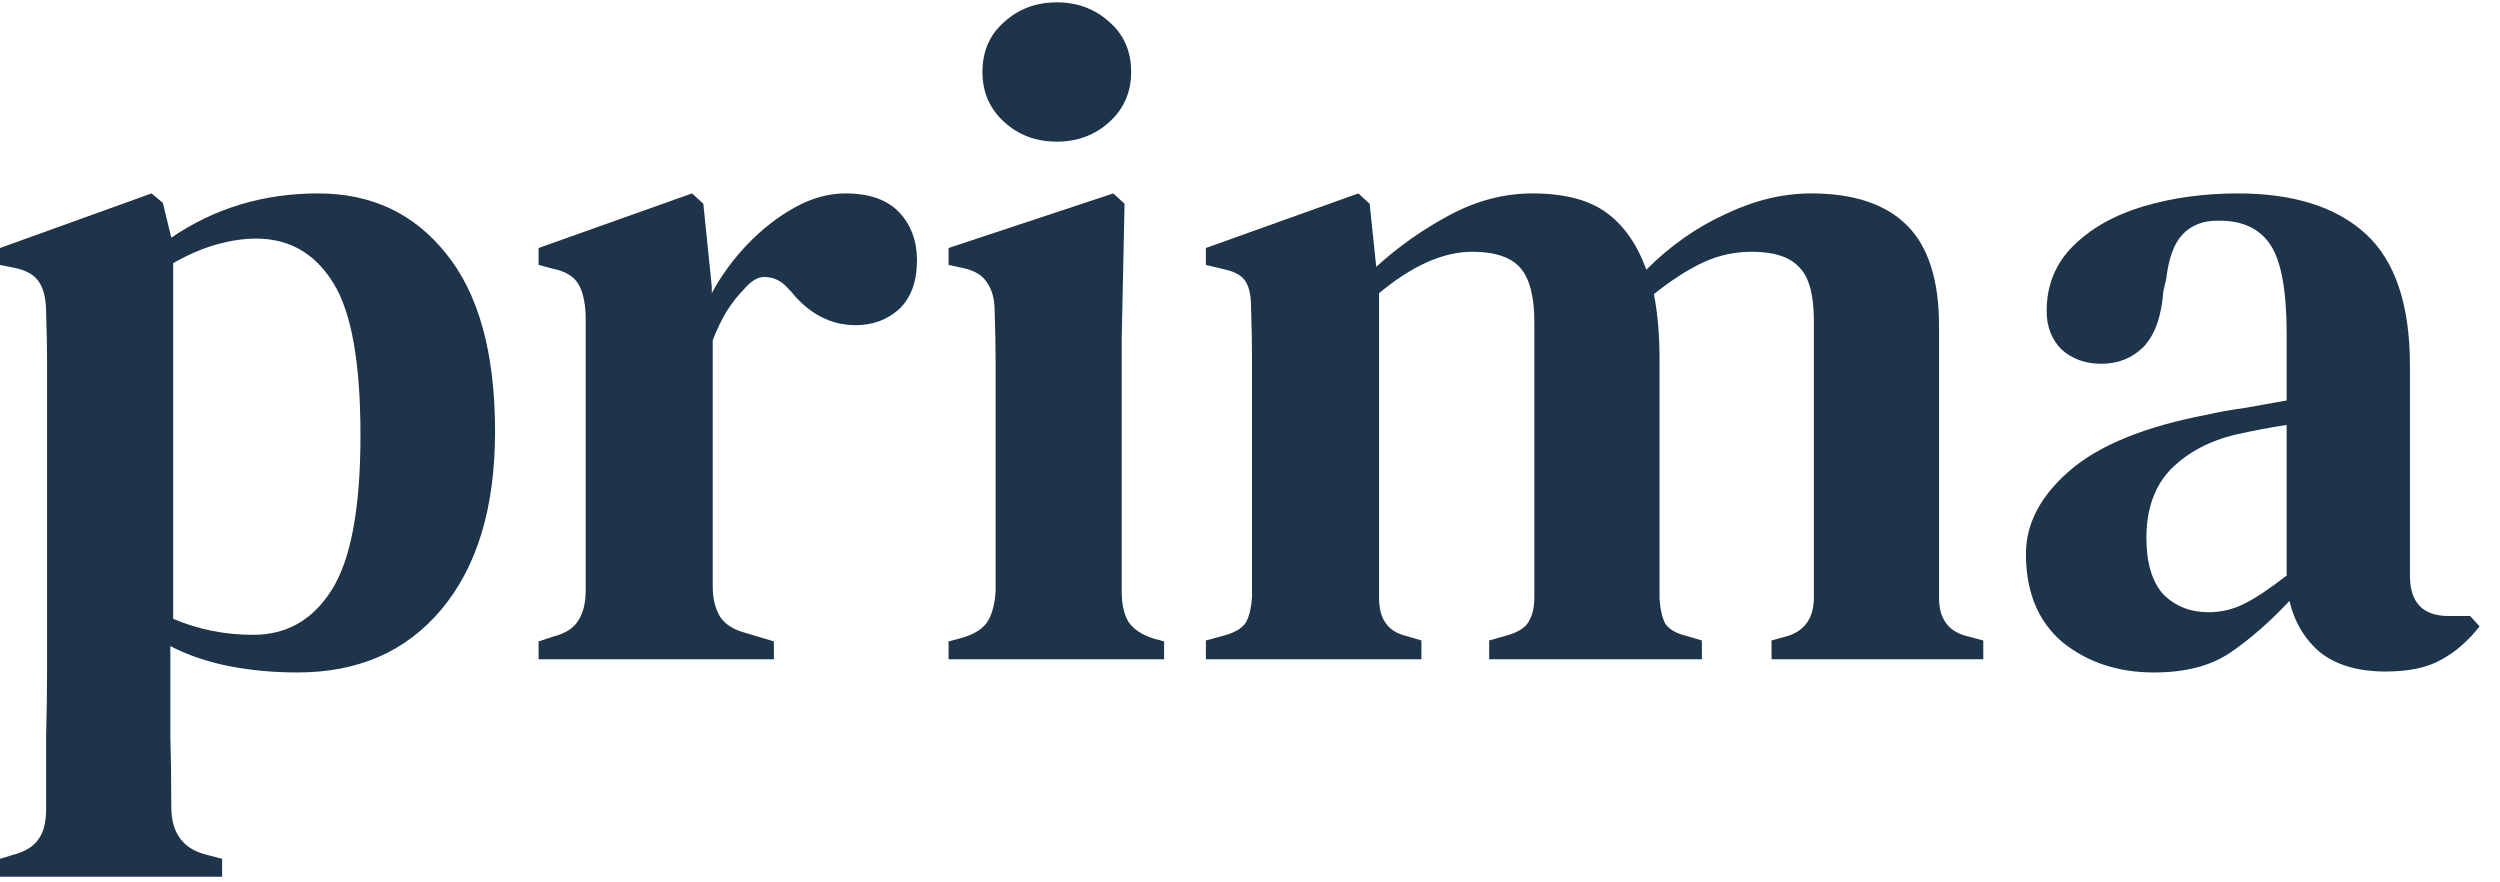
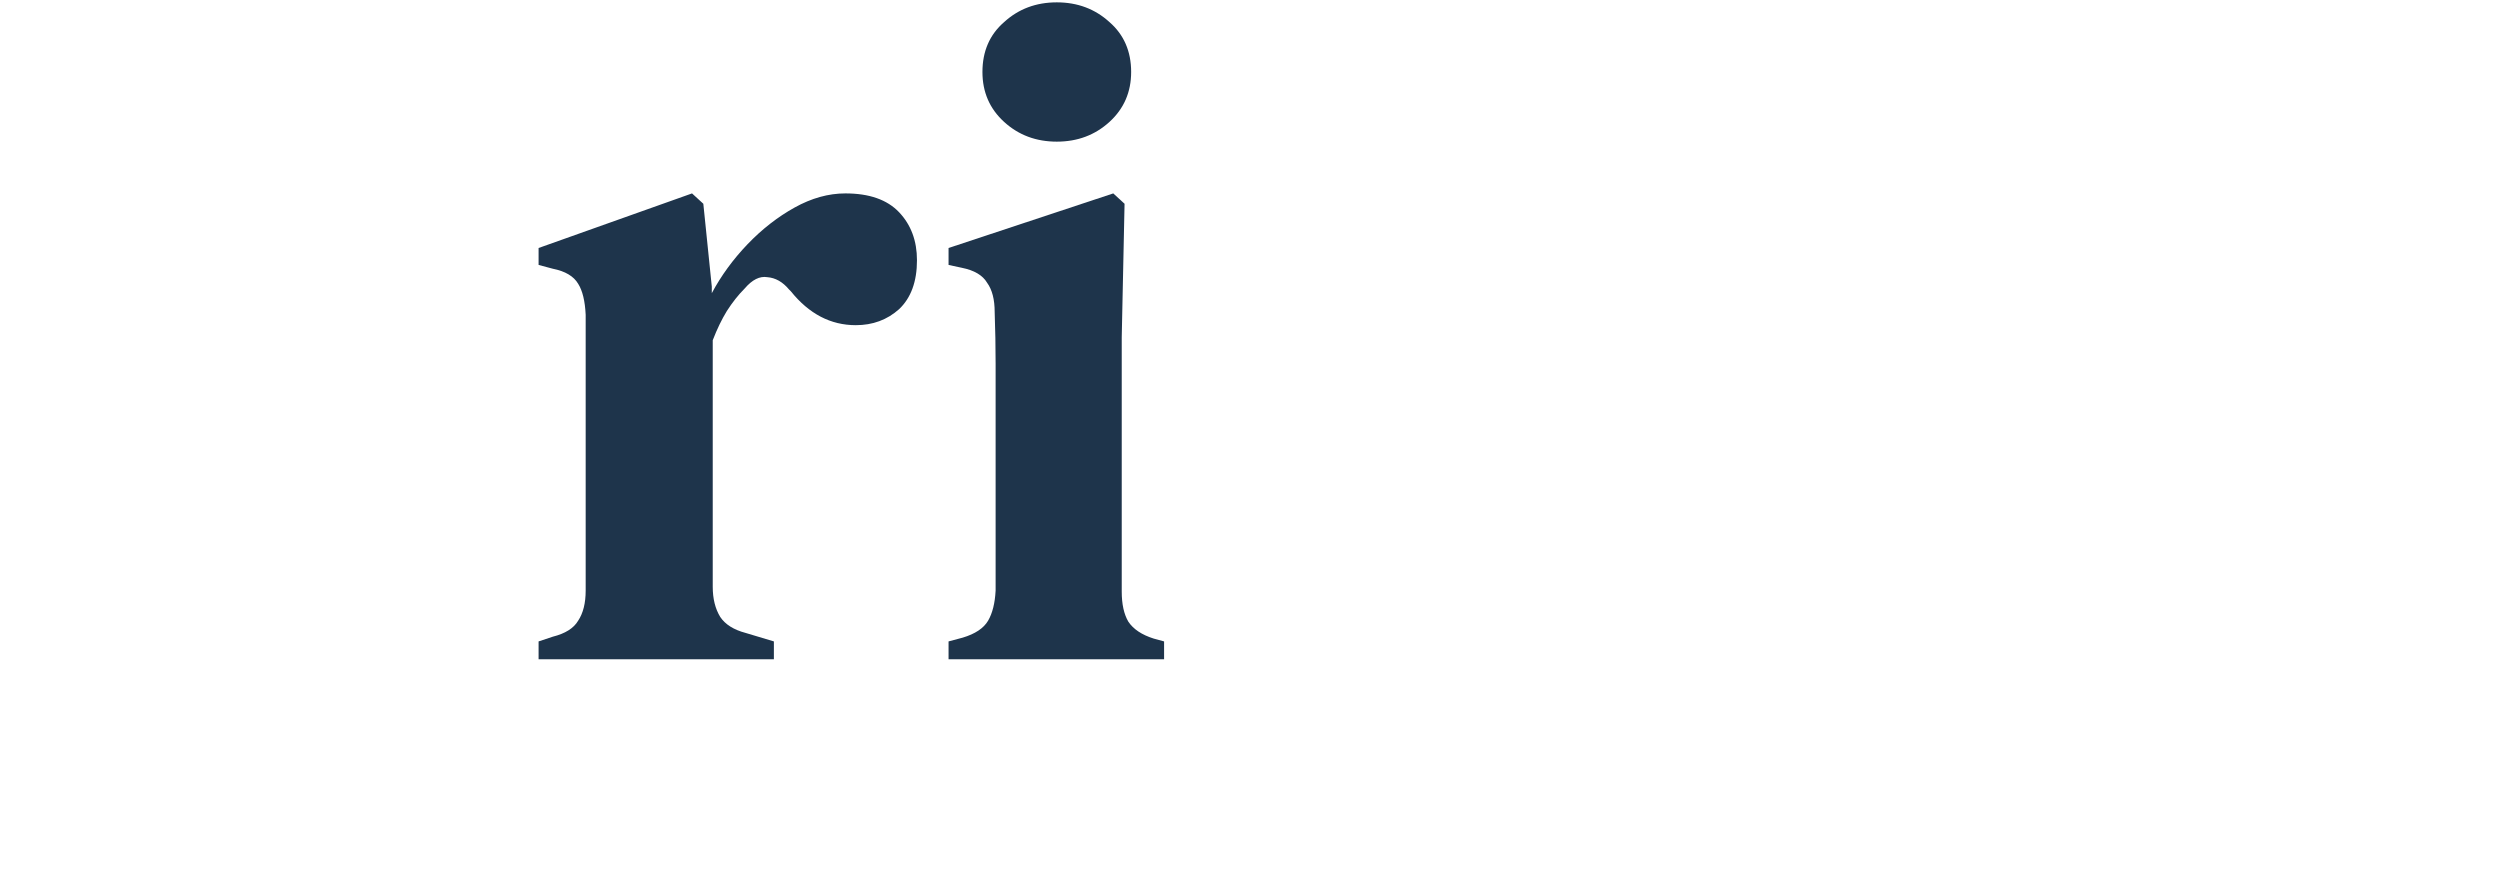
<svg xmlns="http://www.w3.org/2000/svg" width="85" height="30" viewBox="0 0 85 30" fill="none">
-   <path d="M0 29.808V29.2L0.416 29.072C0.843 28.965 1.141 28.784 1.312 28.528C1.483 28.293 1.568 27.952 1.568 27.504C1.568 26.629 1.568 25.797 1.568 25.008C1.589 24.24 1.6 23.493 1.6 22.768V13.968C1.6 13.307 1.6 12.741 1.6 12.272C1.6 11.781 1.589 11.237 1.568 10.64C1.568 10.192 1.493 9.851 1.344 9.616C1.195 9.36 0.907 9.189 0.48 9.104L0 9.008V8.432L5.152 6.576L5.536 6.896L5.824 8.08C7.296 7.077 8.96 6.576 10.816 6.576C12.629 6.576 14.08 7.259 15.168 8.624C16.277 9.989 16.832 12.005 16.832 14.672C16.832 17.253 16.224 19.269 15.008 20.72C13.813 22.149 12.181 22.864 10.112 22.864C9.28 22.864 8.491 22.789 7.744 22.64C7.019 22.491 6.368 22.267 5.792 21.968V22.928C5.792 23.568 5.792 24.261 5.792 25.008C5.813 25.755 5.824 26.565 5.824 27.44C5.824 28.293 6.197 28.827 6.944 29.04L7.552 29.2V29.808H0ZM8.608 21.584C9.739 21.584 10.624 21.083 11.264 20.08C11.925 19.056 12.256 17.296 12.256 14.8C12.256 12.325 11.947 10.597 11.328 9.616C10.709 8.613 9.835 8.112 8.704 8.112C8.299 8.112 7.861 8.176 7.392 8.304C6.923 8.432 6.421 8.645 5.888 8.944V21.04C6.741 21.403 7.648 21.584 8.608 21.584Z" fill="#1E344B" />
  <path d="M18.312 22.416V21.808L18.793 21.648C19.219 21.541 19.507 21.36 19.657 21.104C19.827 20.848 19.913 20.507 19.913 20.08V10.704C19.891 10.235 19.806 9.883 19.657 9.648C19.507 9.392 19.219 9.221 18.793 9.136L18.312 9.008V8.432L23.529 6.576L23.913 6.928L24.201 9.744V9.968C24.52 9.371 24.926 8.816 25.416 8.304C25.907 7.792 26.441 7.376 27.017 7.056C27.593 6.736 28.169 6.576 28.744 6.576C29.555 6.576 30.163 6.789 30.569 7.216C30.974 7.643 31.177 8.187 31.177 8.848C31.177 9.573 30.974 10.128 30.569 10.512C30.163 10.875 29.672 11.056 29.096 11.056C28.243 11.056 27.507 10.672 26.889 9.904L26.825 9.84C26.611 9.584 26.366 9.445 26.088 9.424C25.832 9.381 25.576 9.509 25.32 9.808C25.107 10.021 24.904 10.277 24.712 10.576C24.542 10.853 24.382 11.184 24.233 11.568V19.952C24.233 20.357 24.318 20.699 24.488 20.976C24.659 21.232 24.947 21.413 25.352 21.52L26.312 21.808V22.416H18.312Z" fill="#1E344B" />
  <path d="M35.931 4.816C35.227 4.816 34.629 4.592 34.139 4.144C33.648 3.696 33.403 3.131 33.403 2.448C33.403 1.744 33.648 1.179 34.139 0.752C34.629 0.304 35.227 0.08 35.931 0.08C36.635 0.08 37.232 0.304 37.723 0.752C38.213 1.179 38.459 1.744 38.459 2.448C38.459 3.131 38.213 3.696 37.723 4.144C37.232 4.592 36.635 4.816 35.931 4.816ZM32.251 22.416V21.808L32.731 21.68C33.157 21.552 33.445 21.36 33.595 21.104C33.744 20.848 33.829 20.507 33.851 20.08V14.192C33.851 13.531 33.851 12.923 33.851 12.368C33.851 11.792 33.84 11.205 33.819 10.608C33.819 10.181 33.733 9.851 33.563 9.616C33.413 9.36 33.125 9.189 32.699 9.104L32.251 9.008V8.432L37.851 6.576L38.235 6.928L38.139 11.472V20.112C38.139 20.539 38.213 20.88 38.363 21.136C38.533 21.392 38.821 21.584 39.227 21.712L39.579 21.808V22.416H32.251Z" fill="#1E344B" />
-   <path d="M41 22.416V21.776L41.704 21.584C42.045 21.477 42.269 21.328 42.376 21.136C42.483 20.923 42.547 20.645 42.568 20.304V13.968C42.568 13.264 42.568 12.667 42.568 12.176C42.568 11.685 42.557 11.109 42.536 10.448C42.536 10.085 42.483 9.808 42.376 9.616C42.269 9.403 42.035 9.253 41.672 9.168L41 9.008V8.432L46.184 6.576L46.568 6.928L46.792 9.072C47.539 8.389 48.371 7.803 49.288 7.312C50.205 6.821 51.144 6.576 52.104 6.576C53.171 6.576 54.003 6.789 54.6 7.216C55.197 7.643 55.656 8.293 55.976 9.168C56.787 8.357 57.683 7.728 58.664 7.28C59.645 6.811 60.616 6.576 61.576 6.576C63.027 6.576 64.115 6.939 64.84 7.664C65.565 8.389 65.928 9.531 65.928 11.088V20.336C65.928 21.019 66.227 21.445 66.824 21.616L67.432 21.776V22.416H60.232V21.776L60.808 21.616C61.384 21.424 61.672 20.987 61.672 20.304V10.928C61.672 10.011 61.501 9.392 61.16 9.072C60.84 8.731 60.307 8.56 59.56 8.56C58.984 8.56 58.44 8.677 57.928 8.912C57.416 9.147 56.851 9.509 56.232 10C56.36 10.64 56.424 11.376 56.424 12.208V20.336C56.445 20.699 56.509 20.987 56.616 21.2C56.744 21.392 56.979 21.531 57.32 21.616L57.864 21.776V22.416H50.632V21.776L51.304 21.584C51.645 21.477 51.869 21.328 51.976 21.136C52.104 20.923 52.168 20.645 52.168 20.304V10.96C52.168 10.085 52.008 9.467 51.688 9.104C51.368 8.741 50.824 8.56 50.056 8.56C49.075 8.56 48.019 9.029 46.888 9.968V20.336C46.888 21.04 47.187 21.467 47.784 21.616L48.328 21.776V22.416H41Z" fill="#1E344B" />
-   <path d="M73.234 22.864C72.018 22.864 70.983 22.523 70.13 21.84C69.298 21.136 68.882 20.133 68.882 18.832C68.882 17.808 69.372 16.869 70.354 16.016C71.356 15.141 72.924 14.501 75.058 14.096C75.42 14.011 75.836 13.936 76.306 13.872C76.796 13.787 77.276 13.701 77.746 13.616V11.344C77.746 9.893 77.564 8.891 77.202 8.336C76.839 7.781 76.263 7.504 75.474 7.504H75.378C74.887 7.504 74.492 7.664 74.194 7.984C73.916 8.283 73.735 8.784 73.65 9.488L73.554 9.904C73.49 10.757 73.266 11.387 72.882 11.792C72.498 12.176 72.018 12.368 71.442 12.368C70.908 12.368 70.46 12.208 70.098 11.888C69.756 11.547 69.586 11.109 69.586 10.576C69.586 9.701 69.884 8.965 70.482 8.368C71.079 7.771 71.868 7.323 72.85 7.024C73.852 6.725 74.93 6.576 76.082 6.576C77.98 6.576 79.431 7.035 80.434 7.952C81.436 8.869 81.938 10.363 81.938 12.432V19.568C81.938 20.485 82.375 20.944 83.25 20.944H83.986L84.306 21.296C83.922 21.787 83.495 22.16 83.026 22.416C82.556 22.693 81.916 22.832 81.106 22.832C80.188 22.832 79.452 22.619 78.898 22.192C78.364 21.744 78.012 21.157 77.842 20.432C77.159 21.157 76.487 21.744 75.826 22.192C75.164 22.64 74.3 22.864 73.234 22.864ZM75.09 20.816C75.516 20.816 75.922 20.72 76.306 20.528C76.69 20.336 77.17 20.016 77.746 19.568V14.448C77.191 14.533 76.626 14.64 76.05 14.768C75.132 14.981 74.386 15.376 73.81 15.952C73.255 16.528 72.978 17.307 72.978 18.288C72.978 19.141 73.17 19.781 73.554 20.208C73.959 20.613 74.471 20.816 75.09 20.816Z" fill="#1E344B" />
</svg>